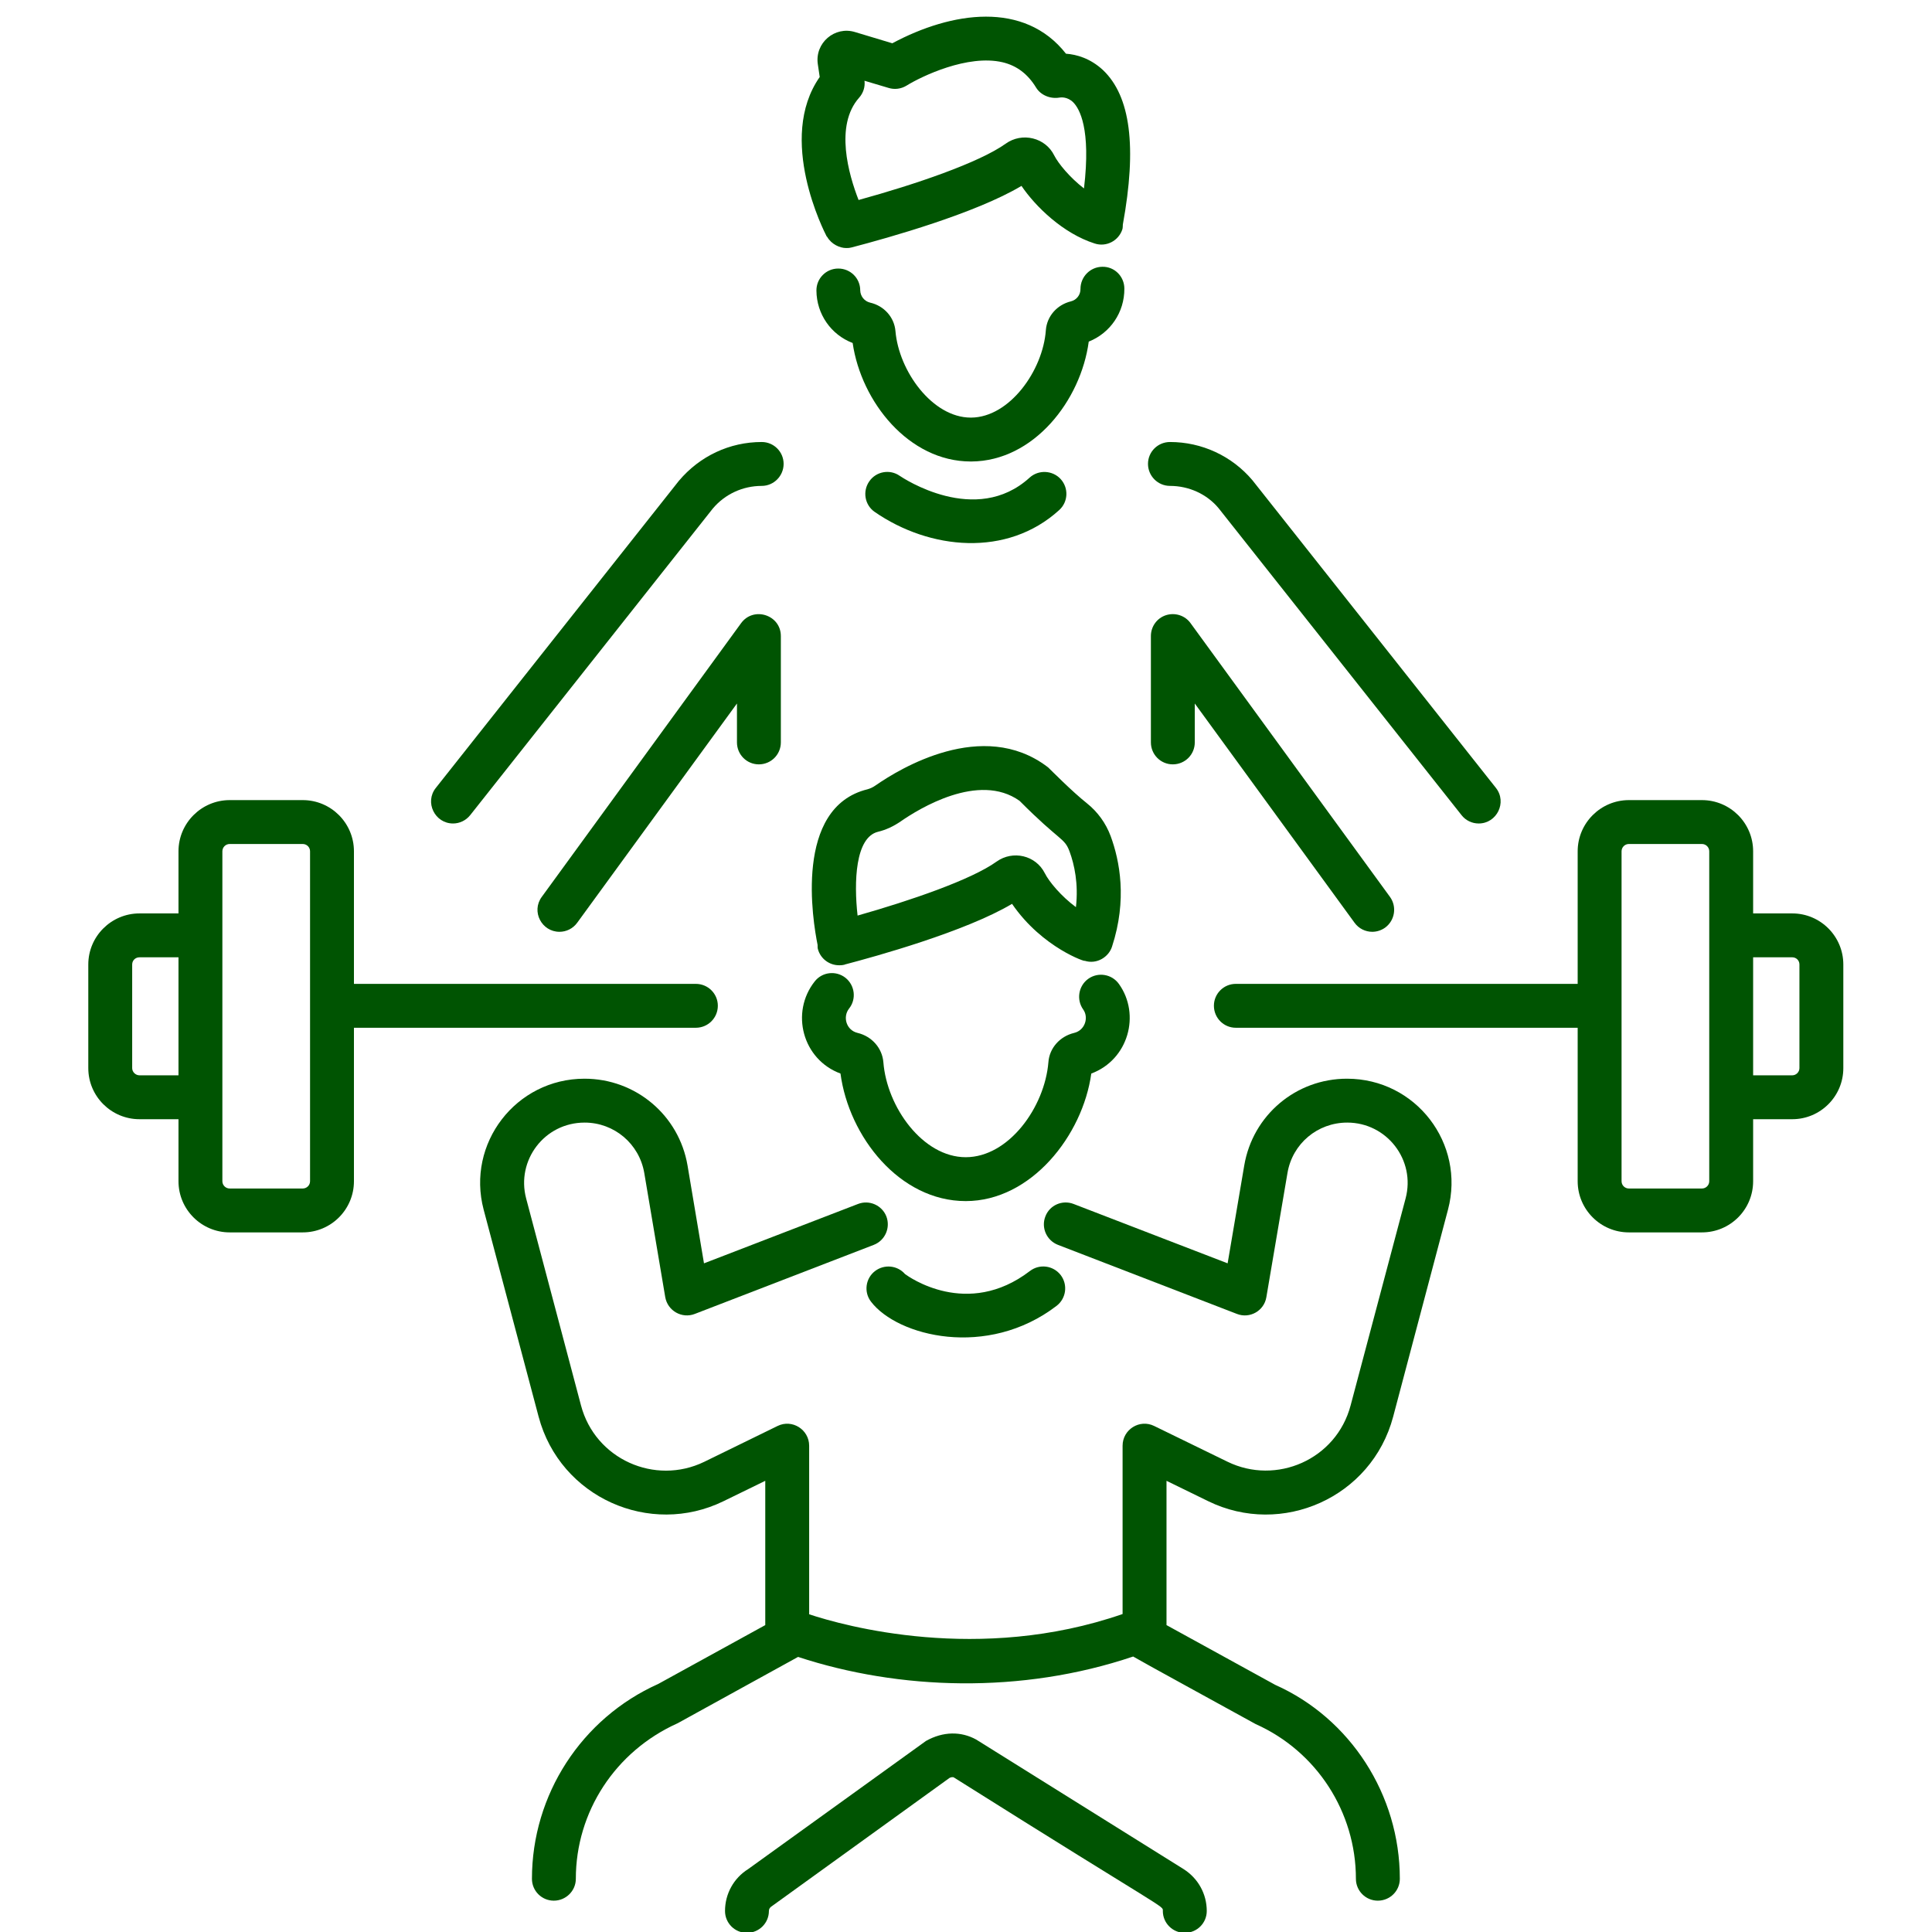
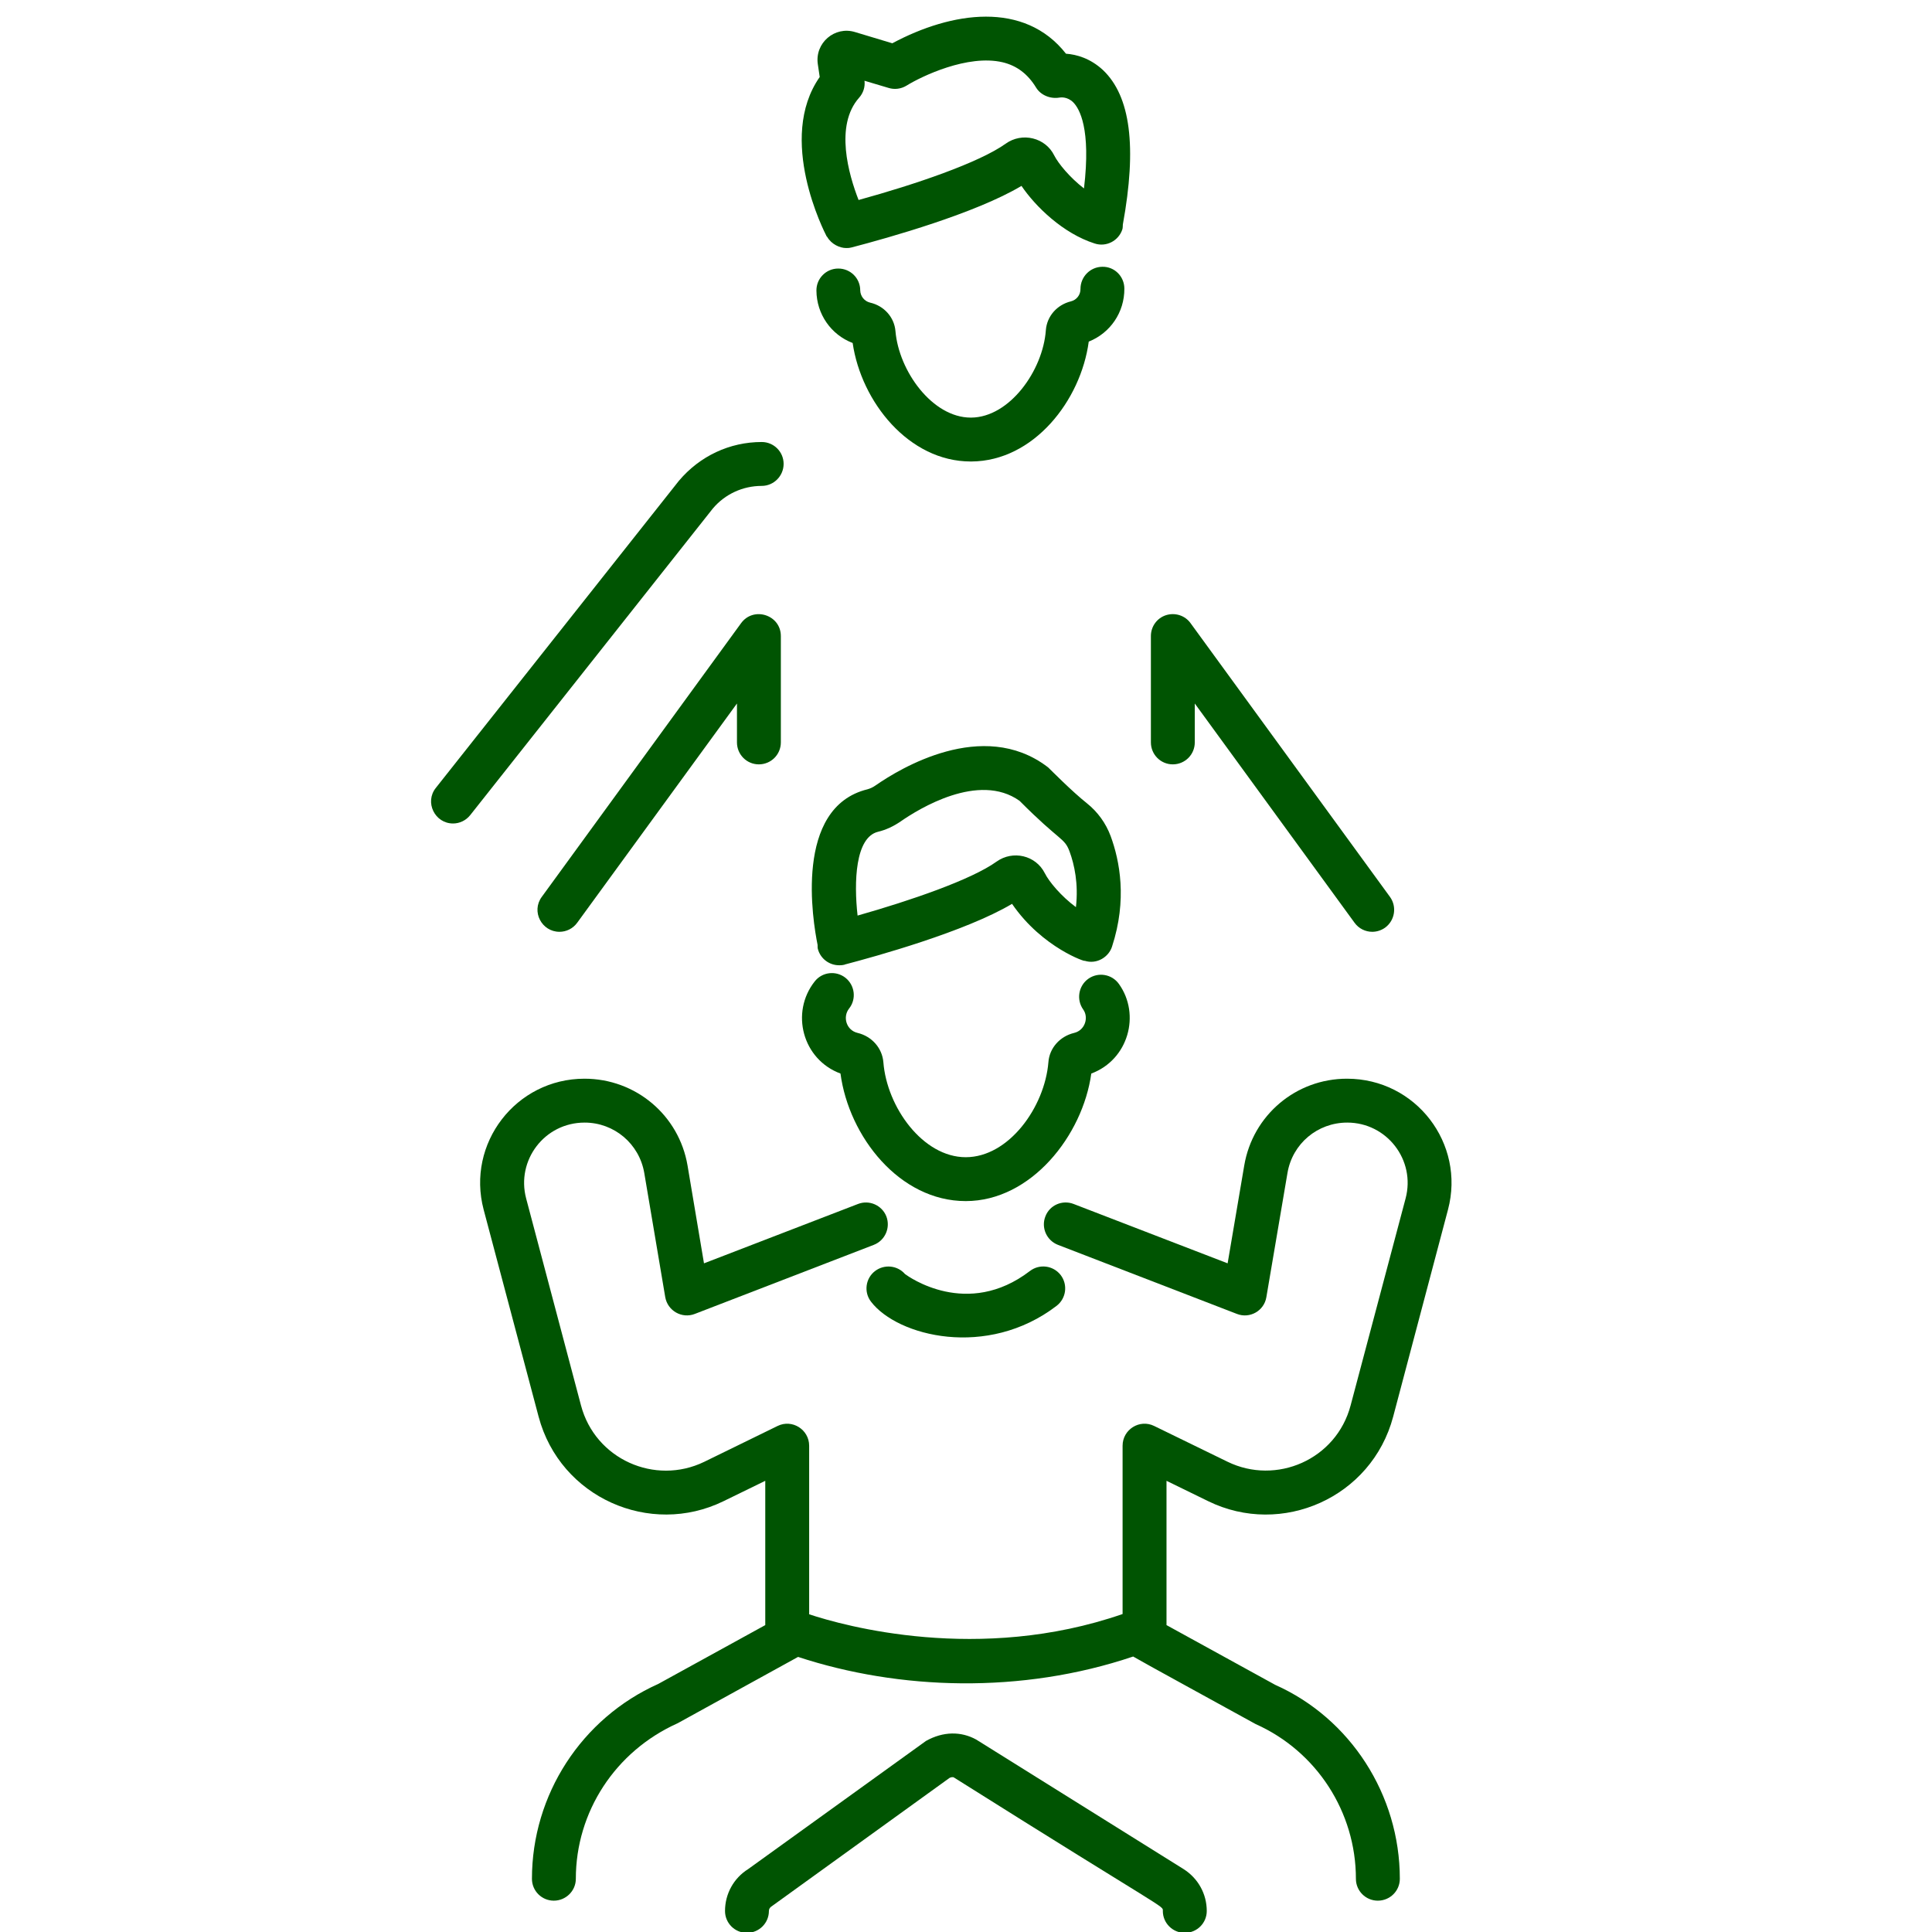
<svg xmlns="http://www.w3.org/2000/svg" width="80" zoomAndPan="magnify" viewBox="0 0 60 60" height="80" preserveAspectRatio="xMidYMid meet">
  <defs>
    <clipPath id="779842e164">
-       <path d="M 2.738 24 L 23 24 L 23 39 L 2.738 39 Z M 2.738 24 " clip-rule="nonzero" />
-     </clipPath>
+       </clipPath>
    <clipPath id="ac5a09a824">
-       <path d="M 37 24 L 57.488 24 L 57.488 39 L 37 39 Z M 37 24 " clip-rule="nonzero" />
-     </clipPath>
+       </clipPath>
  </defs>
  <path fill="#005402" d="M 33.891 33.34 C 35.047 32.91 35.426 31.504 34.75 30.559 C 34.531 30.25 34.102 30.18 33.797 30.398 C 33.492 30.617 33.422 31.047 33.641 31.352 C 33.816 31.598 33.699 31.996 33.359 32.078 C 32.914 32.184 32.59 32.551 32.559 32.988 C 32.445 34.383 31.328 35.938 29.992 35.938 C 28.66 35.938 27.543 34.383 27.434 32.988 C 27.398 32.551 27.078 32.184 26.633 32.078 C 26.285 31.996 26.164 31.586 26.367 31.324 C 26.602 31.031 26.551 30.602 26.258 30.367 C 25.961 30.133 25.531 30.184 25.301 30.48 C 24.539 31.445 24.922 32.902 26.102 33.34 C 26.363 35.297 27.934 37.301 29.992 37.301 C 32.023 37.301 33.625 35.262 33.891 33.34 Z M 33.891 33.34 " fill-opacity="1" fill-rule="nonzero" />
  <path fill="#005402" d="M 25.391 29.344 C 25.395 29.387 25.387 29.426 25.398 29.465 C 25.477 29.773 25.754 29.977 26.059 29.977 C 26.062 29.977 26.062 29.977 26.066 29.977 C 26.07 29.977 26.074 29.977 26.078 29.977 C 26.125 29.977 26.176 29.973 26.223 29.961 C 26.234 29.957 26.242 29.949 26.254 29.949 C 27.164 29.711 29.977 28.934 31.43 28.07 C 32.375 29.449 33.77 29.895 33.68 29.836 C 34.062 29.961 34.434 29.719 34.535 29.398 C 35.012 27.941 34.773 26.727 34.492 25.965 C 34.344 25.566 34.09 25.215 33.758 24.949 C 33.289 24.578 32.602 23.879 32.594 23.875 C 32.57 23.848 32.547 23.828 32.52 23.809 C 30.516 22.301 27.941 23.871 27.199 24.387 C 27.113 24.449 27.027 24.488 26.941 24.512 C 24.648 25.074 25.242 28.609 25.391 29.344 Z M 27.266 25.832 C 27.516 25.773 27.754 25.66 27.98 25.504 C 28.527 25.125 30.395 23.965 31.664 24.871 C 32.926 26.141 33.055 26.008 33.215 26.441 C 33.367 26.852 33.496 27.449 33.414 28.172 C 32.953 27.832 32.578 27.379 32.449 27.121 C 32.168 26.559 31.453 26.398 30.949 26.758 C 30.168 27.32 28.273 27.969 26.633 28.434 C 26.516 27.395 26.559 26.008 27.266 25.832 Z M 27.266 25.832 " fill-opacity="1" fill-rule="nonzero" />
  <path fill="#005402" d="M 21.352 36.195 C 21.086 34.633 19.742 33.5 18.152 33.5 C 16.023 33.5 14.477 35.512 15.02 37.566 L 16.727 43.996 C 17.395 46.508 20.184 47.738 22.469 46.621 L 23.766 45.988 L 23.766 50.469 L 20.441 52.297 C 18.059 53.363 16.52 55.738 16.52 58.348 C 16.52 58.723 16.824 59.027 17.199 59.027 C 17.574 59.027 17.883 58.723 17.883 58.348 C 17.883 56.273 19.105 54.387 21.047 53.516 C 21.137 53.465 25.035 51.32 24.785 51.457 C 27.922 52.488 31.719 52.617 35.191 51.445 C 35.457 51.605 38.07 53.031 38.996 53.543 C 40.887 54.387 42.109 56.273 42.109 58.348 C 42.109 58.723 42.414 59.027 42.789 59.027 C 43.168 59.027 43.473 58.723 43.473 58.348 C 43.473 55.738 41.934 53.363 39.602 52.324 L 36.227 50.469 L 36.227 45.988 L 37.523 46.621 C 39.805 47.738 42.598 46.512 43.266 43.996 L 44.969 37.566 C 45.512 35.516 43.973 33.5 41.832 33.5 C 40.246 33.5 38.906 34.633 38.641 36.195 L 38.125 39.234 L 33.344 37.391 C 32.992 37.254 32.598 37.426 32.465 37.777 C 32.328 38.129 32.504 38.523 32.855 38.66 L 38.414 40.805 C 38.812 40.961 39.258 40.711 39.328 40.285 L 39.984 36.426 C 40.137 35.52 40.914 34.863 41.84 34.863 C 43.07 34.863 43.969 36.027 43.652 37.219 L 41.945 43.645 C 41.5 45.332 39.633 46.133 38.121 45.395 L 35.844 44.285 C 35.391 44.062 34.863 44.395 34.863 44.898 L 34.863 50.125 C 30.414 51.668 26.195 50.488 25.129 50.133 L 25.129 44.898 C 25.129 44.398 24.602 44.062 24.148 44.285 L 21.871 45.398 C 20.34 46.141 18.484 45.316 18.043 43.645 L 16.34 37.219 C 16.027 36.039 16.906 34.863 18.156 34.863 C 19.074 34.863 19.852 35.52 20.008 36.426 L 20.66 40.285 C 20.734 40.707 21.176 40.961 21.578 40.805 L 27.137 38.66 C 27.488 38.523 27.66 38.129 27.527 37.777 C 27.391 37.43 26.996 37.254 26.645 37.391 L 21.863 39.234 Z M 21.352 36.195 " fill-opacity="1" fill-rule="nonzero" />
  <path fill="#005402" d="M 23.879 59.348 C 23.879 59.289 23.906 59.234 23.996 59.18 L 29.488 55.215 C 29.539 55.188 29.602 55.184 29.621 55.199 C 36.328 59.422 36.113 59.168 36.113 59.348 C 36.113 59.723 36.418 60.027 36.793 60.027 C 37.172 60.027 37.477 59.723 37.477 59.348 C 37.477 58.816 37.207 58.332 36.758 58.047 L 30.316 54.023 C 29.848 53.766 29.293 53.766 28.758 54.066 L 23.234 58.047 C 22.785 58.328 22.516 58.816 22.516 59.348 C 22.516 59.723 22.82 60.027 23.195 60.027 C 23.574 60.027 23.879 59.723 23.879 59.348 Z M 23.879 59.348 " fill-opacity="1" fill-rule="nonzero" />
  <path fill="#005402" d="M 28.105 39.566 C 27.871 39.297 27.465 39.254 27.176 39.473 C 26.879 39.699 26.82 40.129 27.051 40.426 C 27.875 41.504 30.66 42.203 32.812 40.555 C 33.113 40.324 33.168 39.898 32.941 39.598 C 32.711 39.301 32.285 39.242 31.984 39.473 C 30.039 40.961 28.215 39.648 28.105 39.566 Z M 28.105 39.566 " fill-opacity="1" fill-rule="nonzero" />
  <g clip-path="url(#779842e164)">
    <path fill="#005402" d="M 2.742 29.953 L 2.742 33.172 C 2.742 34.047 3.457 34.758 4.332 34.758 L 5.543 34.758 L 5.543 36.684 C 5.543 37.562 6.258 38.273 7.133 38.273 L 9.402 38.273 C 10.281 38.273 10.992 37.562 10.992 36.684 L 10.992 31.918 L 21.609 31.918 C 21.988 31.918 22.293 31.613 22.293 31.234 C 22.293 30.859 21.988 30.555 21.609 30.555 L 10.992 30.555 L 10.992 26.438 C 10.992 25.562 10.281 24.848 9.402 24.848 L 7.133 24.848 C 6.258 24.848 5.543 25.562 5.543 26.438 L 5.543 28.367 L 4.332 28.367 C 3.457 28.367 2.742 29.078 2.742 29.953 Z M 6.906 26.438 C 6.906 26.312 7.008 26.211 7.133 26.211 L 9.402 26.211 C 9.527 26.211 9.629 26.312 9.629 26.438 L 9.629 36.684 C 9.629 36.809 9.527 36.91 9.402 36.91 L 7.133 36.91 C 7.008 36.91 6.906 36.809 6.906 36.684 Z M 4.105 29.953 C 4.105 29.828 4.203 29.73 4.332 29.73 L 5.543 29.73 L 5.543 33.395 L 4.332 33.395 C 4.211 33.395 4.105 33.293 4.105 33.172 Z M 4.105 29.953 " fill-opacity="1" fill-rule="nonzero" />
  </g>
  <g clip-path="url(#ac5a09a824)">
    <path fill="#005402" d="M 52.855 24.848 L 50.586 24.848 C 49.711 24.848 48.996 25.562 48.996 26.438 L 48.996 30.555 L 38.379 30.555 C 38.004 30.555 37.699 30.859 37.699 31.234 C 37.699 31.613 38.004 31.918 38.379 31.918 L 48.996 31.918 L 48.996 36.684 C 48.996 37.562 49.711 38.273 50.586 38.273 L 52.855 38.273 C 53.734 38.273 54.445 37.562 54.445 36.684 L 54.445 34.758 L 55.66 34.758 C 56.535 34.758 57.246 34.047 57.246 33.172 L 57.246 29.953 C 57.246 29.078 56.535 28.367 55.66 28.367 L 54.445 28.367 L 54.445 26.438 C 54.445 25.562 53.734 24.848 52.855 24.848 Z M 53.082 36.684 C 53.082 36.809 52.98 36.91 52.855 36.91 L 50.586 36.91 C 50.461 36.91 50.359 36.809 50.359 36.684 L 50.359 26.438 C 50.359 26.312 50.461 26.211 50.586 26.211 L 52.855 26.211 C 52.98 26.211 53.082 26.312 53.082 26.438 Z M 55.66 29.73 C 55.785 29.73 55.883 29.828 55.883 29.953 L 55.883 33.172 C 55.883 33.293 55.781 33.395 55.66 33.395 L 54.445 33.395 L 54.445 29.73 Z M 55.66 29.73 " fill-opacity="1" fill-rule="nonzero" />
  </g>
  <path fill="#005402" d="M 42.617 28.938 C 42.754 28.938 42.895 28.895 43.016 28.809 C 43.32 28.586 43.387 28.16 43.168 27.855 L 36.973 19.352 C 36.801 19.113 36.492 19.016 36.211 19.105 C 35.93 19.195 35.742 19.457 35.742 19.754 L 35.742 23.055 C 35.742 23.434 36.047 23.738 36.422 23.738 C 36.801 23.738 37.105 23.434 37.105 23.055 L 37.105 21.848 L 42.066 28.656 C 42.199 28.84 42.406 28.938 42.617 28.938 Z M 42.617 28.938 " fill-opacity="1" fill-rule="nonzero" />
-   <path fill="#005402" d="M 38.895 14.914 C 38.258 14.16 37.324 13.727 36.336 13.727 C 35.957 13.727 35.652 14.031 35.652 14.406 C 35.652 14.781 35.957 15.09 36.336 15.09 C 36.922 15.09 37.477 15.344 37.84 15.777 L 45.387 25.312 C 45.52 25.484 45.719 25.574 45.922 25.574 C 46.488 25.574 46.809 24.914 46.457 24.469 Z M 38.895 14.914 " fill-opacity="1" fill-rule="nonzero" />
  <path fill="#005402" d="M 23.566 23.738 C 23.945 23.738 24.25 23.434 24.25 23.055 L 24.25 19.754 C 24.25 19.094 23.402 18.824 23.016 19.352 L 16.824 27.855 C 16.492 28.309 16.824 28.938 17.375 28.938 C 17.586 28.938 17.793 28.84 17.926 28.656 L 22.887 21.848 L 22.887 23.055 C 22.887 23.434 23.191 23.738 23.566 23.738 Z M 23.566 23.738 " fill-opacity="1" fill-rule="nonzero" />
  <path fill="#005402" d="M 23.656 13.727 C 22.664 13.727 21.734 14.16 21.082 14.934 L 13.535 24.469 C 13.18 24.914 13.504 25.574 14.07 25.574 C 14.27 25.574 14.469 25.484 14.605 25.312 L 22.137 15.793 C 22.516 15.344 23.07 15.09 23.656 15.09 C 24.031 15.09 24.336 14.781 24.336 14.406 C 24.336 14.031 24.031 13.727 23.656 13.727 Z M 23.656 13.727 " fill-opacity="1" fill-rule="nonzero" />
  <path fill="#005402" d="M 34.918 8.965 C 34.918 8.586 34.613 8.277 34.234 8.285 C 33.855 8.289 33.555 8.598 33.555 8.973 C 33.559 9.156 33.434 9.316 33.258 9.359 C 32.824 9.465 32.512 9.824 32.48 10.254 C 32.391 11.504 31.355 12.961 30.16 12.969 C 30.156 12.969 30.152 12.969 30.148 12.969 C 28.957 12.969 27.914 11.527 27.809 10.281 C 27.773 9.855 27.457 9.496 27.02 9.398 C 26.844 9.355 26.719 9.199 26.715 9.016 C 26.715 8.641 26.41 8.34 26.035 8.34 C 26.035 8.34 26.031 8.34 26.031 8.34 C 25.656 8.34 25.352 8.648 25.355 9.023 C 25.359 9.758 25.812 10.398 26.48 10.652 C 26.746 12.48 28.223 14.332 30.148 14.332 C 30.152 14.332 30.16 14.332 30.164 14.332 C 30.164 14.332 30.164 14.332 30.168 14.332 C 32.102 14.32 33.566 12.441 33.812 10.609 C 34.48 10.344 34.922 9.699 34.918 8.965 Z M 34.918 8.965 " fill-opacity="1" fill-rule="nonzero" />
  <path fill="#005402" d="M 25.672 7.34 C 25.676 7.348 25.688 7.352 25.691 7.359 C 25.824 7.59 26.086 7.703 26.277 7.703 C 26.371 7.699 26.355 7.707 26.449 7.684 C 27.602 7.383 30.297 6.625 31.723 5.773 C 32.16 6.418 33.016 7.25 33.996 7.562 C 34.355 7.68 34.738 7.48 34.855 7.125 C 34.871 7.074 34.867 7.023 34.871 6.973 C 35.312 4.555 35.109 2.988 34.254 2.176 C 33.859 1.809 33.43 1.691 33.105 1.668 C 31.812 0.02 29.559 0.355 27.711 1.344 L 26.555 0.996 C 25.922 0.801 25.301 1.336 25.398 1.992 L 25.457 2.391 C 24.113 4.312 25.605 7.211 25.672 7.34 Z M 26.68 3.035 C 26.809 2.891 26.871 2.699 26.848 2.508 L 27.594 2.73 C 27.781 2.789 27.984 2.762 28.152 2.66 C 28.617 2.371 30.055 1.68 31.137 1.934 C 31.578 2.039 31.918 2.297 32.176 2.719 C 32.32 2.957 32.621 3.078 32.898 3.031 C 32.938 3.023 33.148 2.996 33.332 3.18 C 33.52 3.371 33.887 3.988 33.664 5.852 C 33.223 5.512 32.867 5.078 32.738 4.824 C 32.609 4.562 32.367 4.371 32.082 4.301 C 31.789 4.227 31.48 4.285 31.234 4.461 C 30.41 5.051 28.426 5.727 26.664 6.211 C 26.359 5.43 25.914 3.898 26.68 3.035 Z M 26.68 3.035 " fill-opacity="1" fill-rule="nonzero" />
-   <path fill="#005402" d="M 31.977 14.832 C 30.301 16.359 28.035 14.84 27.941 14.777 C 27.633 14.562 27.207 14.641 26.996 14.949 C 26.781 15.258 26.855 15.684 27.164 15.898 C 28.871 17.078 31.277 17.316 32.895 15.84 C 33.176 15.586 33.191 15.156 32.941 14.879 C 32.688 14.602 32.254 14.582 31.977 14.832 Z M 31.977 14.832 " fill-opacity="1" fill-rule="nonzero" />
</svg>